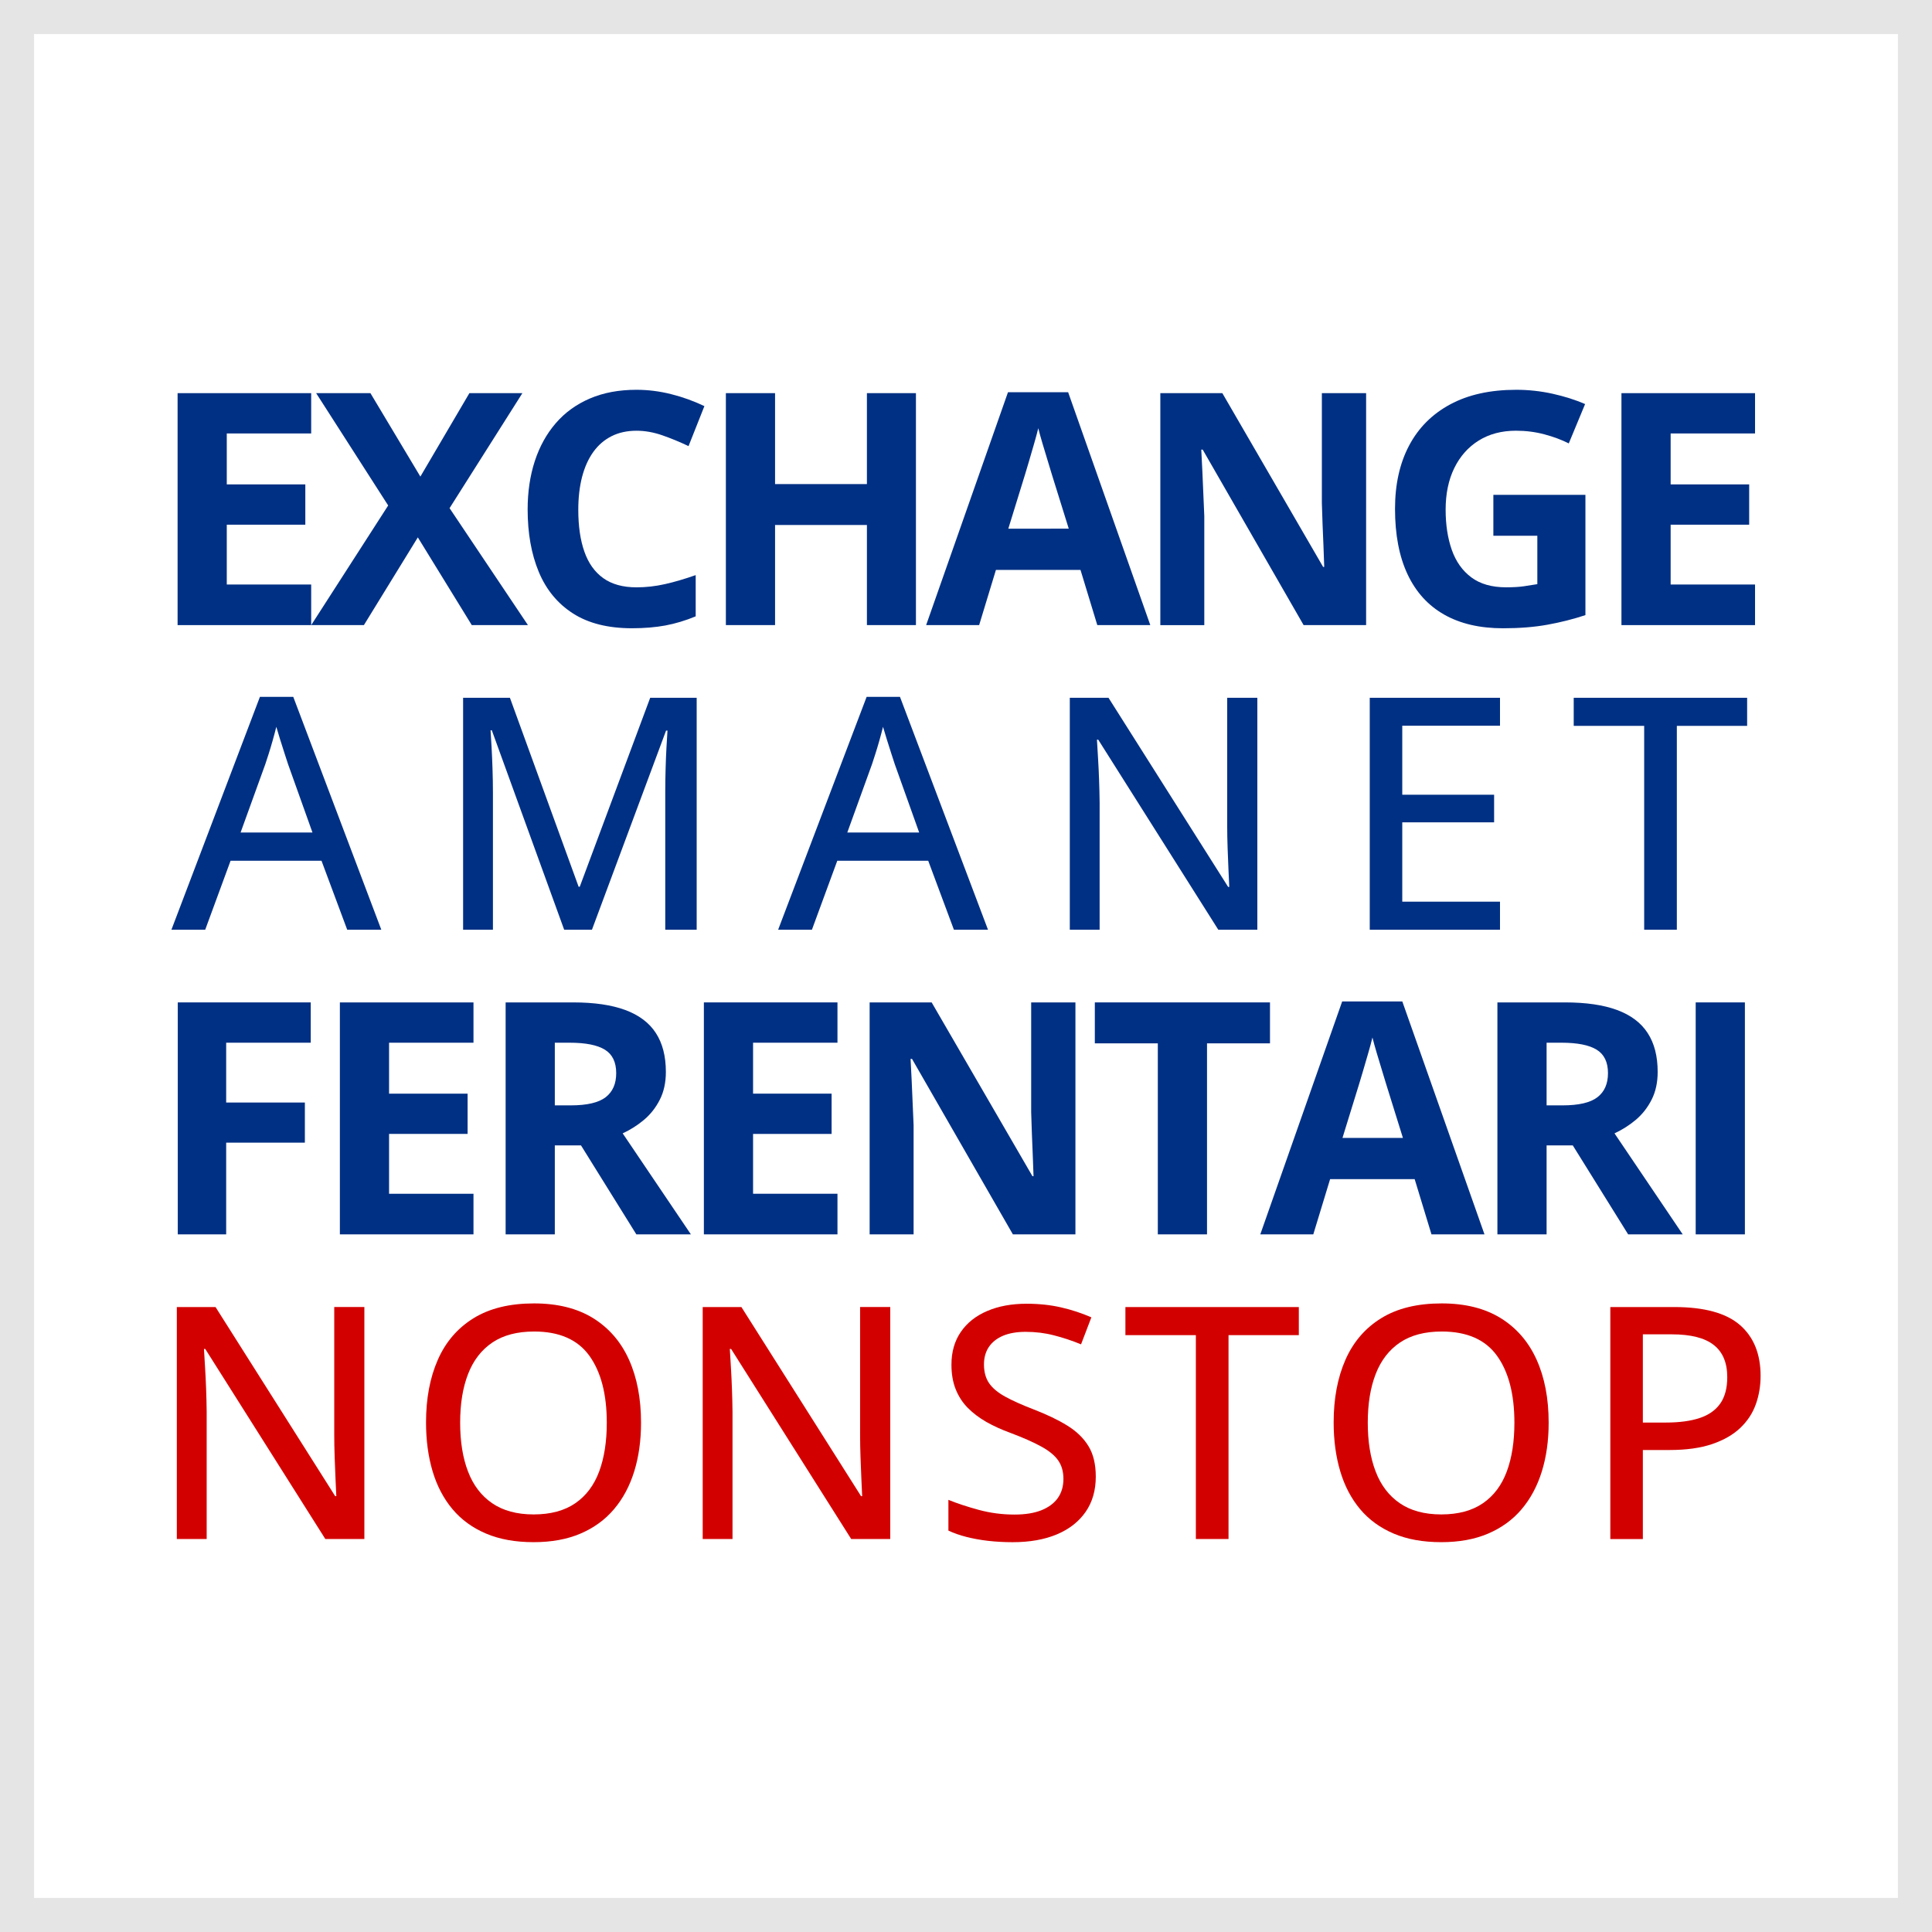
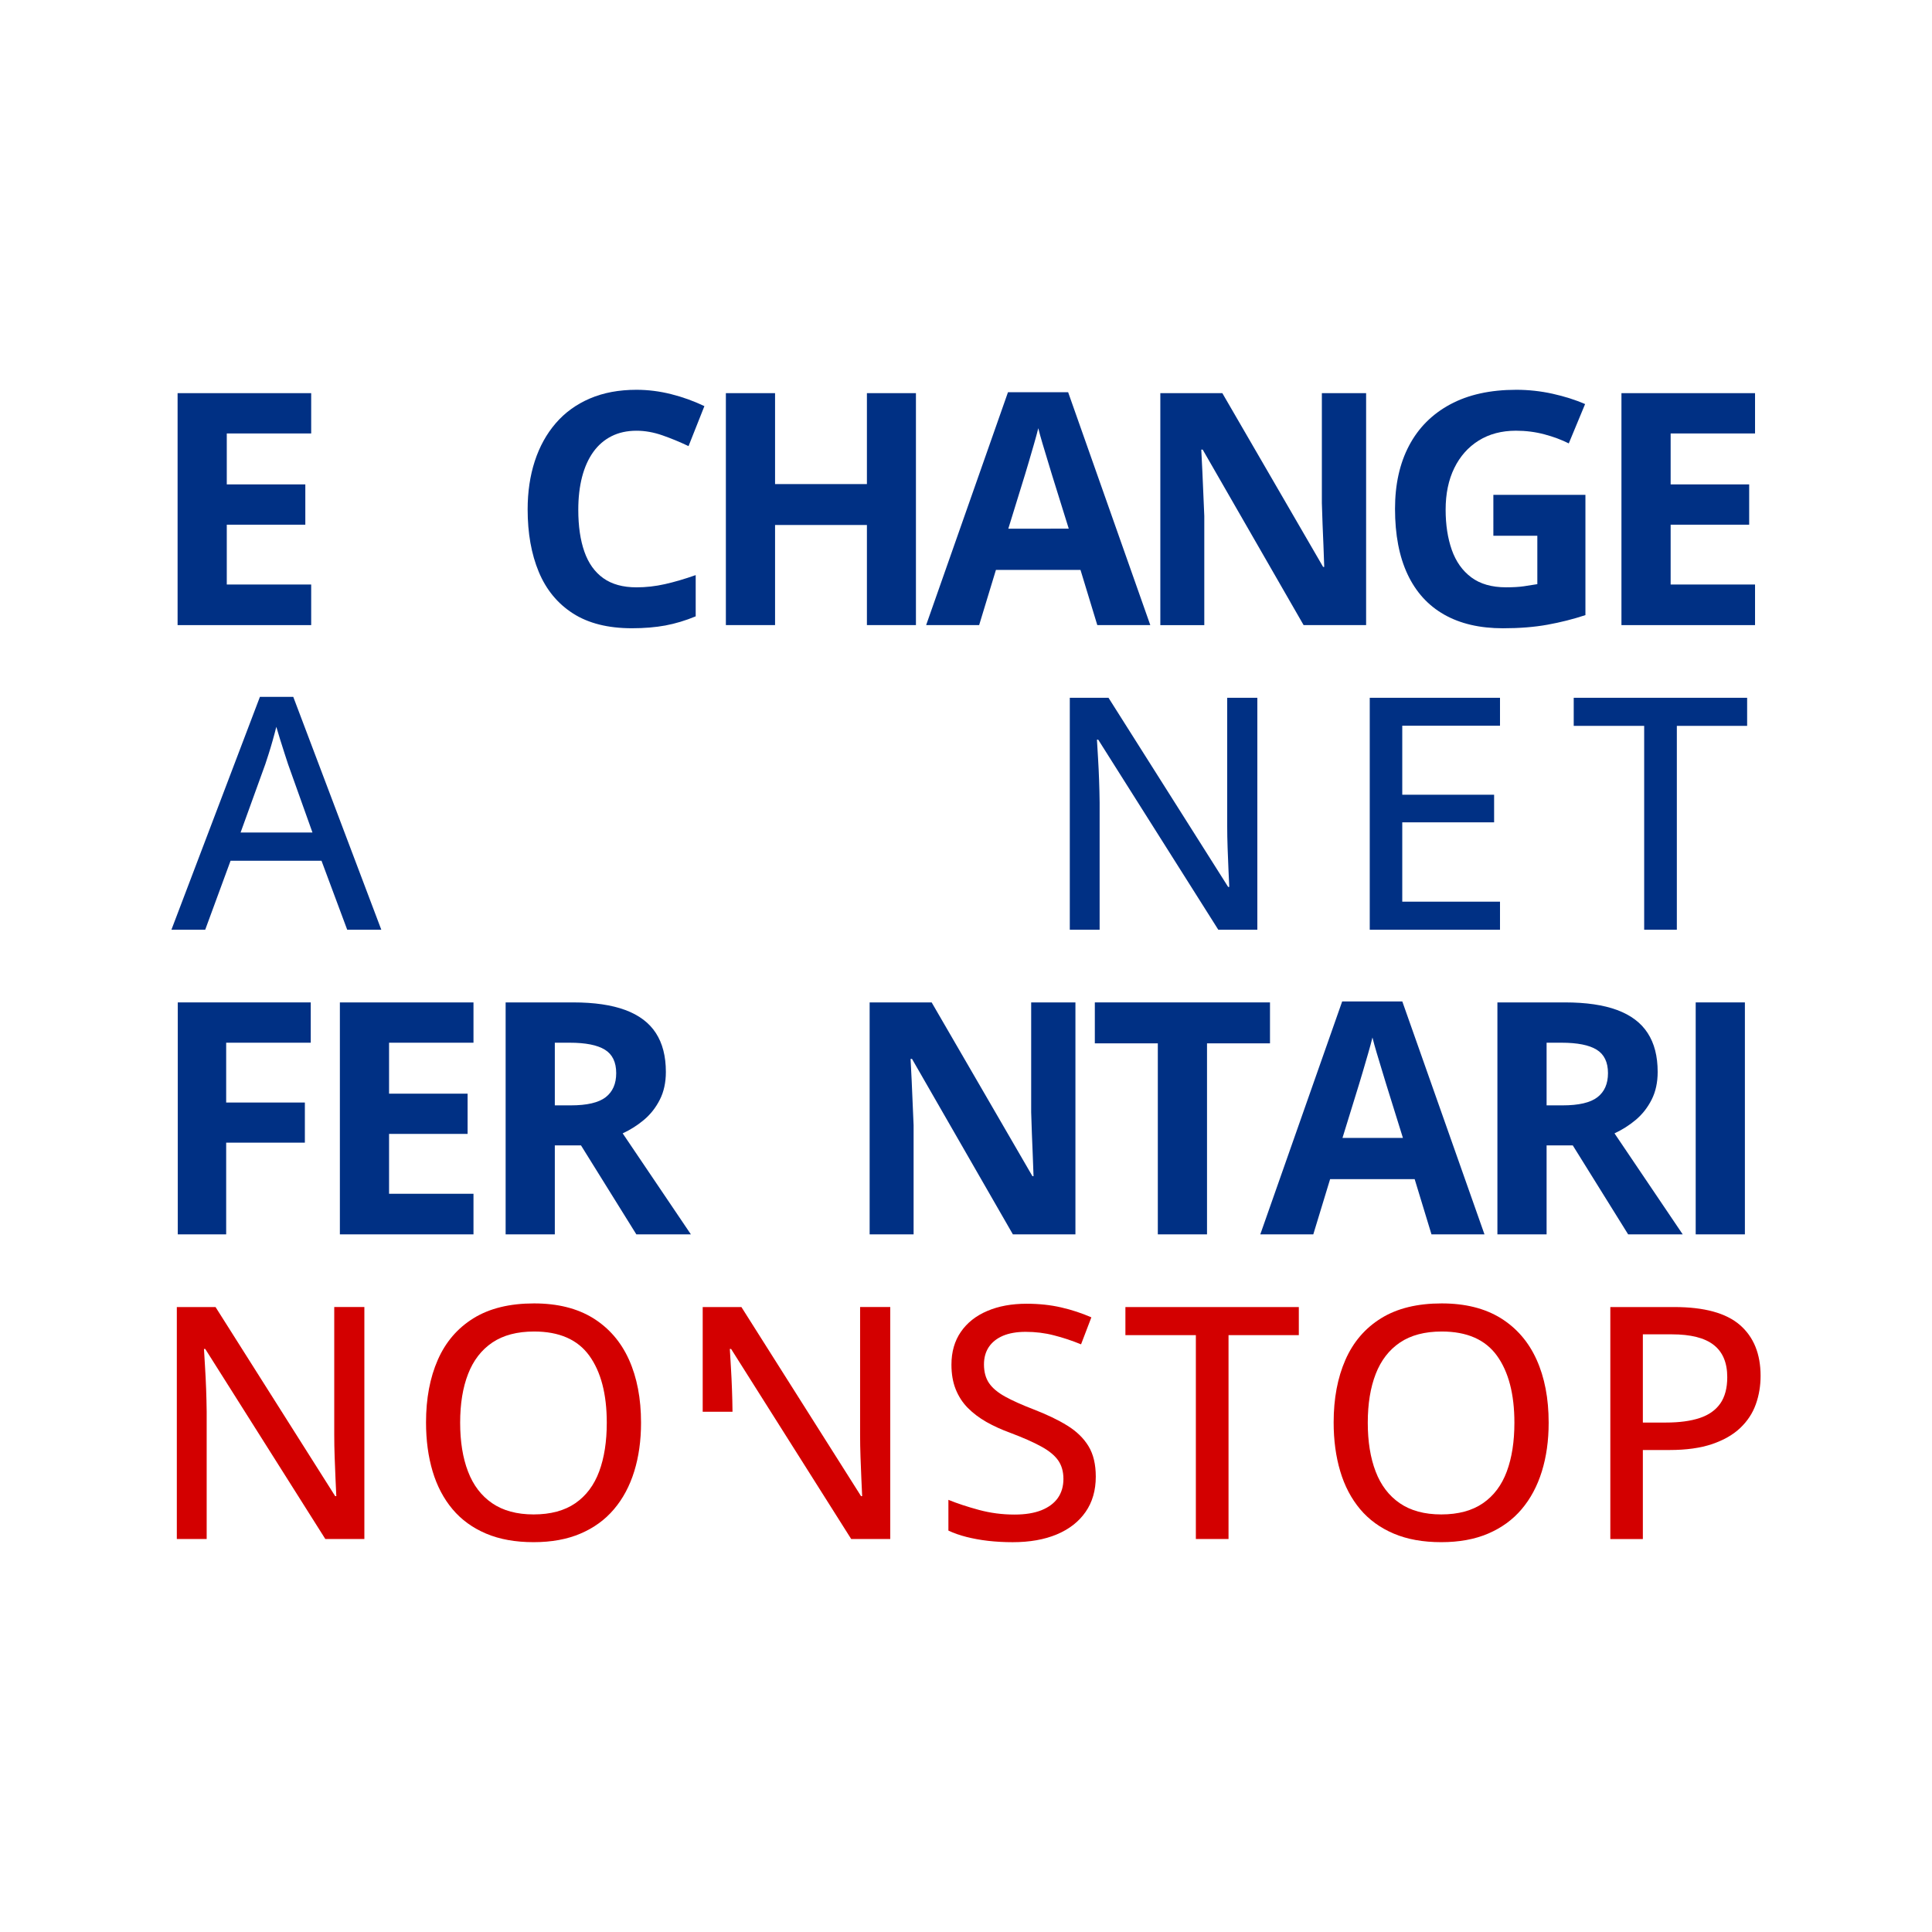
<svg xmlns="http://www.w3.org/2000/svg" version="1.1" id="Layer_1_copy" x="0px" y="0px" width="85.039px" height="85.039px" viewBox="0 0 85.039 85.039" enable-background="new 0 0 85.039 85.039" xml:space="preserve">
  <g>
    <rect fill="#FFFFFF" width="85.039" height="85.039" />
-     <path fill="#E5E5E5" d="M83.539,1.5v82.039H1.5V1.5H83.539 M85.039,0H0v85.039h85.039V0L85.039,0z" />
  </g>
  <g id="Layer_2_1_">
</g>
  <g>
    <path fill="#003084" d="M13.697,27.515h-5.88v-10.21h5.88v1.774H9.982v2.242h3.457v1.774H9.982v2.633h3.715V27.515z" />
-     <path fill="#003084" d="M23.238,27.515h-2.472l-2.375-3.862l-2.374,3.862h-2.319l3.388-5.266l-3.171-4.945h2.389l2.199,3.674   l2.158-3.674h2.333l-3.206,5.063L23.238,27.515z" />
    <path fill="#003084" d="M28.017,18.959c-0.414,0-0.781,0.08-1.1,0.241c-0.319,0.161-0.587,0.393-0.804,0.695   c-0.216,0.303-0.38,0.668-0.492,1.096c-0.111,0.429-0.167,0.91-0.167,1.446c0,0.722,0.089,1.337,0.269,1.847   c0.179,0.51,0.457,0.898,0.835,1.167c0.377,0.268,0.863,0.401,1.459,0.401c0.414,0,0.83-0.046,1.247-0.14   c0.416-0.093,0.869-0.226,1.358-0.398v1.815c-0.452,0.187-0.896,0.32-1.334,0.402c-0.438,0.081-0.929,0.122-1.474,0.122   c-1.053,0-1.917-0.218-2.595-0.653c-0.678-0.436-1.179-1.045-1.505-1.83c-0.326-0.784-0.489-1.7-0.489-2.748   c0-0.772,0.105-1.48,0.314-2.123c0.21-0.643,0.517-1.199,0.922-1.669s0.905-0.833,1.502-1.089c0.596-0.256,1.28-0.384,2.053-0.384   c0.508,0,1.017,0.064,1.526,0.192c0.51,0.128,0.997,0.304,1.463,0.527l-0.698,1.76c-0.382-0.182-0.766-0.34-1.152-0.475   C28.769,19.027,28.39,18.959,28.017,18.959z" />
    <path fill="#003084" d="M40.316,27.515h-2.158v-4.407h-4.043v4.407H31.95v-10.21h2.165v4.002h4.043v-4.002h2.158V27.515z" />
    <path fill="#003084" d="M48.299,27.515l-0.74-2.43h-3.722l-0.739,2.43h-2.333l3.603-10.252h2.647l3.617,10.252H48.299z    M47.042,23.269l-0.74-2.375c-0.047-0.158-0.108-0.362-0.185-0.611c-0.077-0.249-0.154-0.502-0.23-0.761   c-0.077-0.258-0.139-0.483-0.186-0.674c-0.047,0.191-0.11,0.427-0.192,0.709c-0.081,0.282-0.159,0.548-0.233,0.8   c-0.074,0.251-0.128,0.431-0.161,0.538l-0.733,2.375H47.042z" />
    <path fill="#003084" d="M60.131,27.515H57.38l-4.442-7.724h-0.063c0.019,0.321,0.035,0.645,0.049,0.971   c0.014,0.326,0.028,0.651,0.042,0.974c0.014,0.324,0.028,0.648,0.042,0.975v4.805h-1.935v-10.21h2.73l4.435,7.647h0.049   c-0.009-0.316-0.021-0.631-0.034-0.943c-0.015-0.312-0.027-0.624-0.039-0.936c-0.012-0.312-0.021-0.624-0.031-0.936v-4.833h1.948   V27.515z" />
    <path fill="#003084" d="M65.733,21.781h4.051v5.294c-0.536,0.177-1.092,0.318-1.669,0.422c-0.578,0.105-1.232,0.157-1.963,0.157   c-1.015,0-1.876-0.2-2.584-0.601s-1.245-0.992-1.613-1.774s-0.552-1.744-0.552-2.884c0-1.071,0.206-1.998,0.618-2.78   c0.412-0.782,1.015-1.387,1.809-1.815s1.764-0.643,2.909-0.643c0.54,0,1.073,0.058,1.599,0.174   c0.526,0.117,1.004,0.268,1.432,0.454l-0.719,1.732c-0.313-0.158-0.668-0.291-1.068-0.398s-0.82-0.161-1.258-0.161   c-0.628,0-1.174,0.145-1.638,0.433c-0.463,0.289-0.821,0.692-1.075,1.211c-0.254,0.52-0.381,1.13-0.381,1.833   c0,0.666,0.091,1.256,0.272,1.771c0.182,0.514,0.468,0.917,0.859,1.208c0.391,0.291,0.9,0.437,1.529,0.437   c0.308,0,0.566-0.015,0.778-0.045s0.411-0.062,0.598-0.094v-2.13h-1.935V21.781z" />
    <path fill="#003084" d="M77.25,27.515h-5.88v-10.21h5.88v1.774h-3.715v2.242h3.457v1.774h-3.457v2.633h3.715V27.515z" />
    <path fill="#003084" d="M15.283,40.924l-1.132-3.038h-4.002l-1.117,3.038H7.545l3.896-10.252h1.467l3.876,10.252H15.283z    M13.753,36.643l-1.075-3.01c-0.032-0.103-0.083-0.256-0.15-0.461s-0.135-0.417-0.202-0.636c-0.067-0.219-0.122-0.4-0.164-0.544   c-0.047,0.191-0.101,0.392-0.161,0.604s-0.119,0.41-0.178,0.594c-0.059,0.184-0.105,0.332-0.144,0.443l-1.089,3.01H13.753z" />
-     <path fill="#003084" d="M24.833,40.924l-3.185-8.779h-0.056c0.014,0.191,0.028,0.437,0.045,0.737s0.03,0.626,0.042,0.978   s0.018,0.697,0.018,1.037v6.027h-1.313v-10.21h2.061l3.024,8.318h0.049l3.101-8.318h2.046v10.21h-1.383v-6.111   c0-0.307,0.005-0.627,0.015-0.96c0.009-0.333,0.021-0.649,0.038-0.95s0.031-0.548,0.045-0.744h-0.063l-3.262,8.765H24.833z" />
-     <path fill="#003084" d="M41.988,40.924l-1.132-3.038h-4.002l-1.117,3.038H34.25l3.896-10.252h1.467l3.875,10.252H41.988z    M40.458,36.643l-1.075-3.01c-0.032-0.103-0.083-0.256-0.15-0.461s-0.135-0.417-0.202-0.636c-0.067-0.219-0.122-0.4-0.164-0.544   c-0.047,0.191-0.101,0.392-0.161,0.604s-0.119,0.41-0.178,0.594c-0.059,0.184-0.105,0.332-0.144,0.443l-1.089,3.01H40.458z" />
    <path fill="#003084" d="M55.344,40.924h-1.719l-5.286-8.367h-0.056c0.014,0.251,0.03,0.527,0.049,0.828s0.033,0.615,0.045,0.943   s0.02,0.66,0.024,0.995v5.601h-1.313v-10.21h1.704l5.266,8.325h0.049c-0.01-0.205-0.021-0.458-0.035-0.761s-0.026-0.623-0.038-0.96   c-0.012-0.338-0.018-0.658-0.018-0.96v-5.643h1.327V40.924z" />
    <path fill="#003084" d="M66.024,40.924h-5.733v-10.21h5.733v1.229h-4.302v3.038h4.043v1.215h-4.043v3.492h4.302V40.924z" />
    <path fill="#003084" d="M73.808,40.924h-1.438V31.95h-3.101v-1.236h7.633v1.236h-3.094V40.924z" />
    <path fill="#003084" d="M9.955,54.332h-2.13v-10.21h5.853v1.774H9.955v2.633h3.464v1.766H9.955V54.332z" />
    <path fill="#003084" d="M20.841,54.332H14.96v-10.21h5.881v1.774h-3.716v2.242h3.457v1.773h-3.457v2.633h3.716V54.332z" />
    <path fill="#003084" d="M25.23,44.122c0.927,0,1.691,0.112,2.294,0.335c0.604,0.225,1.052,0.561,1.345,1.014   c0.293,0.451,0.44,1.021,0.44,1.711c0,0.465-0.089,0.873-0.266,1.221c-0.177,0.35-0.41,0.646-0.698,0.889   c-0.289,0.242-0.601,0.439-0.937,0.594l3.003,4.447H28.01l-2.437-3.918h-1.152v3.918h-2.165v-10.21H25.23z M25.077,45.896h-0.656   v2.758h0.698c0.717,0,1.229-0.119,1.54-0.359c0.31-0.24,0.464-0.592,0.464-1.059c0-0.484-0.166-0.828-0.499-1.033   S25.775,45.896,25.077,45.896z" />
-     <path fill="#003084" d="M36.862,54.332h-5.88v-10.21h5.88v1.774h-3.715v2.242h3.457v1.773h-3.457v2.633h3.715V54.332z" />
    <path fill="#003084" d="M47.335,54.332h-2.752l-4.44-7.723h-0.063c0.019,0.32,0.035,0.645,0.049,0.971   c0.015,0.324,0.028,0.65,0.042,0.973c0.014,0.324,0.028,0.648,0.042,0.975v4.805h-1.935v-10.21h2.73l4.435,7.647h0.049   c-0.01-0.316-0.021-0.631-0.035-0.943c-0.014-0.311-0.026-0.623-0.038-0.936s-0.022-0.623-0.031-0.936v-4.833h1.948V54.332z" />
    <path fill="#003084" d="M53.128,54.332h-2.165v-8.408H48.19v-1.802h7.71v1.802h-2.772V54.332z" />
    <path fill="#003084" d="M63.008,54.332l-0.74-2.43h-3.722l-0.74,2.43h-2.333l3.604-10.252h2.647l3.617,10.252H63.008z    M61.751,50.086l-0.74-2.375c-0.047-0.158-0.108-0.361-0.185-0.609c-0.077-0.25-0.154-0.504-0.23-0.762   c-0.077-0.258-0.139-0.482-0.186-0.674c-0.047,0.191-0.11,0.428-0.192,0.709c-0.081,0.281-0.159,0.547-0.233,0.799   s-0.128,0.432-0.161,0.537l-0.733,2.375H61.751z" />
    <path fill="#003084" d="M68.885,44.122c0.927,0,1.691,0.112,2.295,0.335c0.603,0.225,1.051,0.561,1.344,1.014   c0.294,0.451,0.44,1.021,0.44,1.711c0,0.465-0.089,0.873-0.266,1.221c-0.177,0.35-0.41,0.646-0.698,0.889   c-0.289,0.242-0.601,0.439-0.936,0.594l3.003,4.447h-2.402l-2.438-3.918h-1.152v3.918H65.91v-10.21H68.885z M68.731,45.896h-0.656   v2.758h0.698c0.717,0,1.23-0.119,1.54-0.359s0.464-0.592,0.464-1.059c0-0.484-0.166-0.828-0.499-1.033S69.43,45.896,68.731,45.896z   " />
    <path fill="#003084" d="M74.638,54.332v-10.21h2.165v10.21H74.638z" />
    <path fill="#D30000" d="M16.038,67.742H14.32l-5.286-8.367H8.978c0.015,0.252,0.03,0.527,0.049,0.828s0.034,0.613,0.046,0.941   c0.012,0.33,0.02,0.66,0.024,0.996v5.602H7.783V57.531h1.704l5.267,8.324h0.049c-0.01-0.205-0.021-0.457-0.035-0.76   s-0.027-0.623-0.038-0.961c-0.012-0.338-0.018-0.658-0.018-0.961v-5.643h1.326V67.742z" />
    <path fill="#D30000" d="M28.216,62.623c0,0.787-0.101,1.502-0.301,2.146s-0.497,1.199-0.891,1.662   c-0.394,0.465-0.884,0.82-1.474,1.072c-0.589,0.252-1.276,0.377-2.063,0.377c-0.801,0-1.498-0.125-2.092-0.377   s-1.086-0.609-1.477-1.074c-0.392-0.467-0.684-1.023-0.877-1.67s-0.289-1.365-0.289-2.15c0-1.049,0.172-1.965,0.517-2.752   s0.869-1.398,1.574-1.834c0.706-0.436,1.594-0.652,2.665-0.652c1.033,0,1.899,0.217,2.598,0.648   c0.698,0.434,1.225,1.043,1.578,1.826C28.038,60.631,28.216,61.557,28.216,62.623z M20.254,62.623c0,0.828,0.115,1.545,0.346,2.146   c0.23,0.604,0.584,1.068,1.062,1.396s1.086,0.494,1.826,0.494c0.75,0,1.362-0.166,1.837-0.494s0.824-0.793,1.048-1.396   c0.224-0.602,0.335-1.318,0.335-2.146c0-1.258-0.256-2.24-0.769-2.951c-0.512-0.709-1.322-1.064-2.43-1.064   c-0.745,0-1.357,0.162-1.837,0.484c-0.479,0.324-0.836,0.785-1.068,1.383C20.37,61.074,20.254,61.789,20.254,62.623z" />
-     <path fill="#D30000" d="M39.185,67.742h-1.718l-5.287-8.367h-0.056c0.014,0.252,0.03,0.527,0.049,0.828s0.033,0.613,0.045,0.941   c0.012,0.33,0.021,0.66,0.024,0.996v5.602H30.93V57.531h1.704l5.266,8.324h0.049c-0.009-0.205-0.021-0.457-0.035-0.76   c-0.014-0.303-0.026-0.623-0.038-0.961s-0.018-0.658-0.018-0.961v-5.643h1.327V67.742z" />
+     <path fill="#D30000" d="M39.185,67.742h-1.718l-5.287-8.367h-0.056c0.014,0.252,0.03,0.527,0.049,0.828s0.033,0.613,0.045,0.941   c0.012,0.33,0.021,0.66,0.024,0.996H30.93V57.531h1.704l5.266,8.324h0.049c-0.009-0.205-0.021-0.457-0.035-0.76   c-0.014-0.303-0.026-0.623-0.038-0.961s-0.018-0.658-0.018-0.961v-5.643h1.327V67.742z" />
    <path fill="#D30000" d="M48.232,64.996c0,0.605-0.15,1.125-0.45,1.555c-0.301,0.432-0.723,0.76-1.268,0.988   s-1.192,0.342-1.941,0.342c-0.377,0-0.737-0.02-1.079-0.059s-0.659-0.098-0.952-0.172c-0.294-0.074-0.56-0.168-0.797-0.279v-1.354   c0.387,0.158,0.834,0.305,1.342,0.443c0.506,0.137,1.029,0.205,1.57,0.205c0.47,0,0.864-0.064,1.184-0.191   c0.318-0.129,0.56-0.309,0.723-0.541c0.163-0.234,0.244-0.514,0.244-0.838c0-0.326-0.079-0.6-0.237-0.822   c-0.158-0.221-0.408-0.424-0.751-0.609c-0.342-0.188-0.79-0.385-1.344-0.594c-0.387-0.141-0.738-0.301-1.055-0.479   c-0.315-0.18-0.59-0.387-0.82-0.619s-0.408-0.506-0.534-0.82s-0.188-0.676-0.188-1.086c0-0.563,0.139-1.045,0.416-1.445   c0.276-0.4,0.664-0.707,1.162-0.918c0.498-0.213,1.075-0.318,1.731-0.318c0.54,0,1.044,0.053,1.512,0.16   c0.469,0.107,0.914,0.254,1.338,0.439l-0.454,1.188c-0.396-0.162-0.794-0.295-1.194-0.396c-0.4-0.104-0.814-0.154-1.243-0.154   c-0.396,0-0.729,0.059-1.002,0.174c-0.272,0.117-0.479,0.283-0.622,0.496c-0.142,0.215-0.212,0.469-0.212,0.762   c0,0.33,0.074,0.605,0.223,0.824c0.149,0.219,0.385,0.416,0.706,0.594c0.32,0.176,0.74,0.365,1.257,0.564   c0.582,0.225,1.076,0.461,1.483,0.713c0.408,0.252,0.719,0.555,0.933,0.908S48.232,64.457,48.232,64.996z" />
    <path fill="#D30000" d="M54.075,67.742h-1.438v-8.975h-3.101v-1.236h7.633v1.236h-3.094V67.742z" />
    <path fill="#D30000" d="M68.166,62.623c0,0.787-0.101,1.502-0.301,2.146s-0.497,1.199-0.89,1.662   c-0.394,0.465-0.885,0.82-1.474,1.072s-1.277,0.377-2.064,0.377c-0.801,0-1.498-0.125-2.091-0.377   c-0.594-0.252-1.086-0.609-1.478-1.074c-0.391-0.467-0.684-1.023-0.876-1.67c-0.193-0.646-0.29-1.365-0.29-2.15   c0-1.049,0.172-1.965,0.517-2.752s0.869-1.398,1.575-1.834c0.705-0.436,1.593-0.652,2.664-0.652c1.033,0,1.899,0.217,2.598,0.648   c0.698,0.434,1.225,1.043,1.578,1.826C67.989,60.631,68.166,61.557,68.166,62.623z M60.204,62.623c0,0.828,0.115,1.545,0.346,2.146   c0.23,0.604,0.585,1.068,1.062,1.396c0.478,0.328,1.086,0.494,1.826,0.494c0.75,0,1.362-0.166,1.837-0.494   c0.476-0.328,0.824-0.793,1.048-1.396c0.224-0.602,0.335-1.318,0.335-2.146c0-1.258-0.256-2.24-0.768-2.951   c-0.513-0.709-1.322-1.064-2.431-1.064c-0.745,0-1.357,0.162-1.837,0.484c-0.479,0.324-0.836,0.785-1.068,1.383   C60.32,61.074,60.204,61.789,60.204,62.623z" />
    <path fill="#D30000" d="M73.695,57.531c1.317,0,2.28,0.264,2.888,0.789c0.607,0.527,0.911,1.273,0.911,2.242   c0,0.438-0.069,0.854-0.209,1.246c-0.14,0.395-0.367,0.74-0.682,1.041s-0.728,0.537-1.239,0.713   c-0.513,0.174-1.141,0.262-1.886,0.262h-1.166v3.918h-1.432V57.531H73.695z M73.583,58.732h-1.271v3.883h1.013   c0.591,0,1.087-0.066,1.487-0.199s0.703-0.346,0.908-0.639c0.204-0.293,0.307-0.68,0.307-1.158c0-0.635-0.197-1.107-0.594-1.418   C75.038,58.889,74.421,58.732,73.583,58.732z" />
  </g>
</svg>